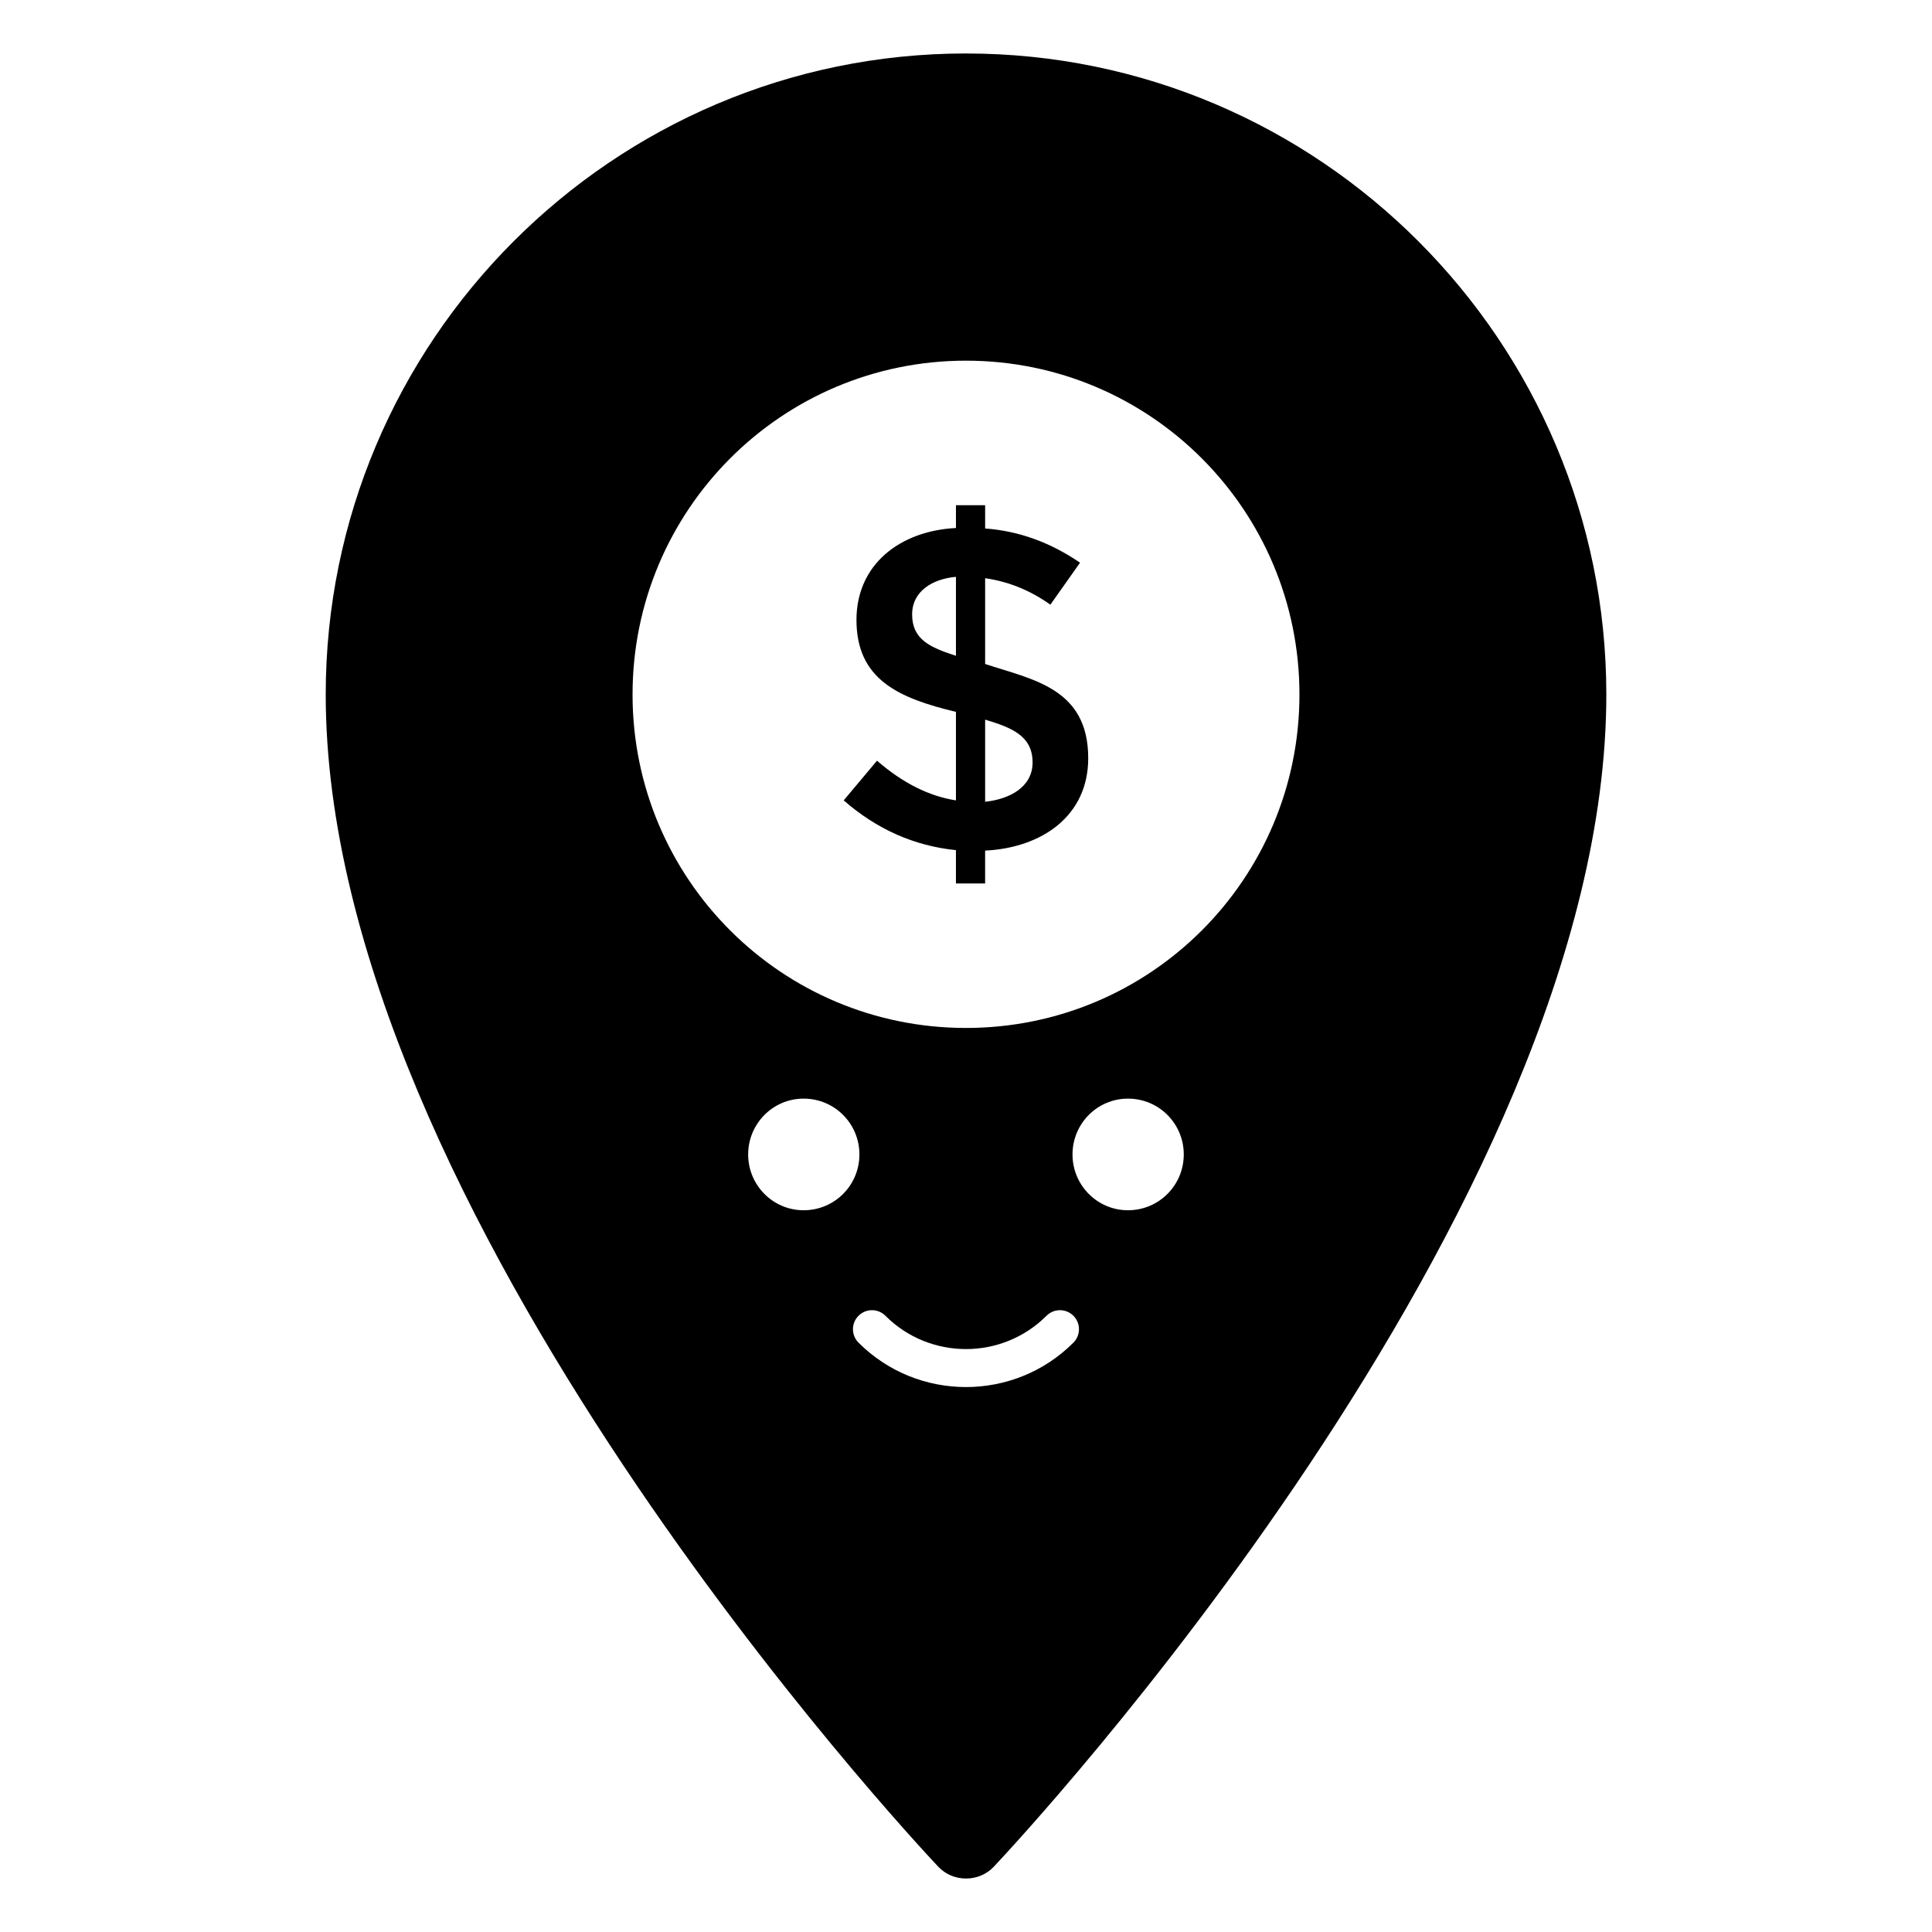
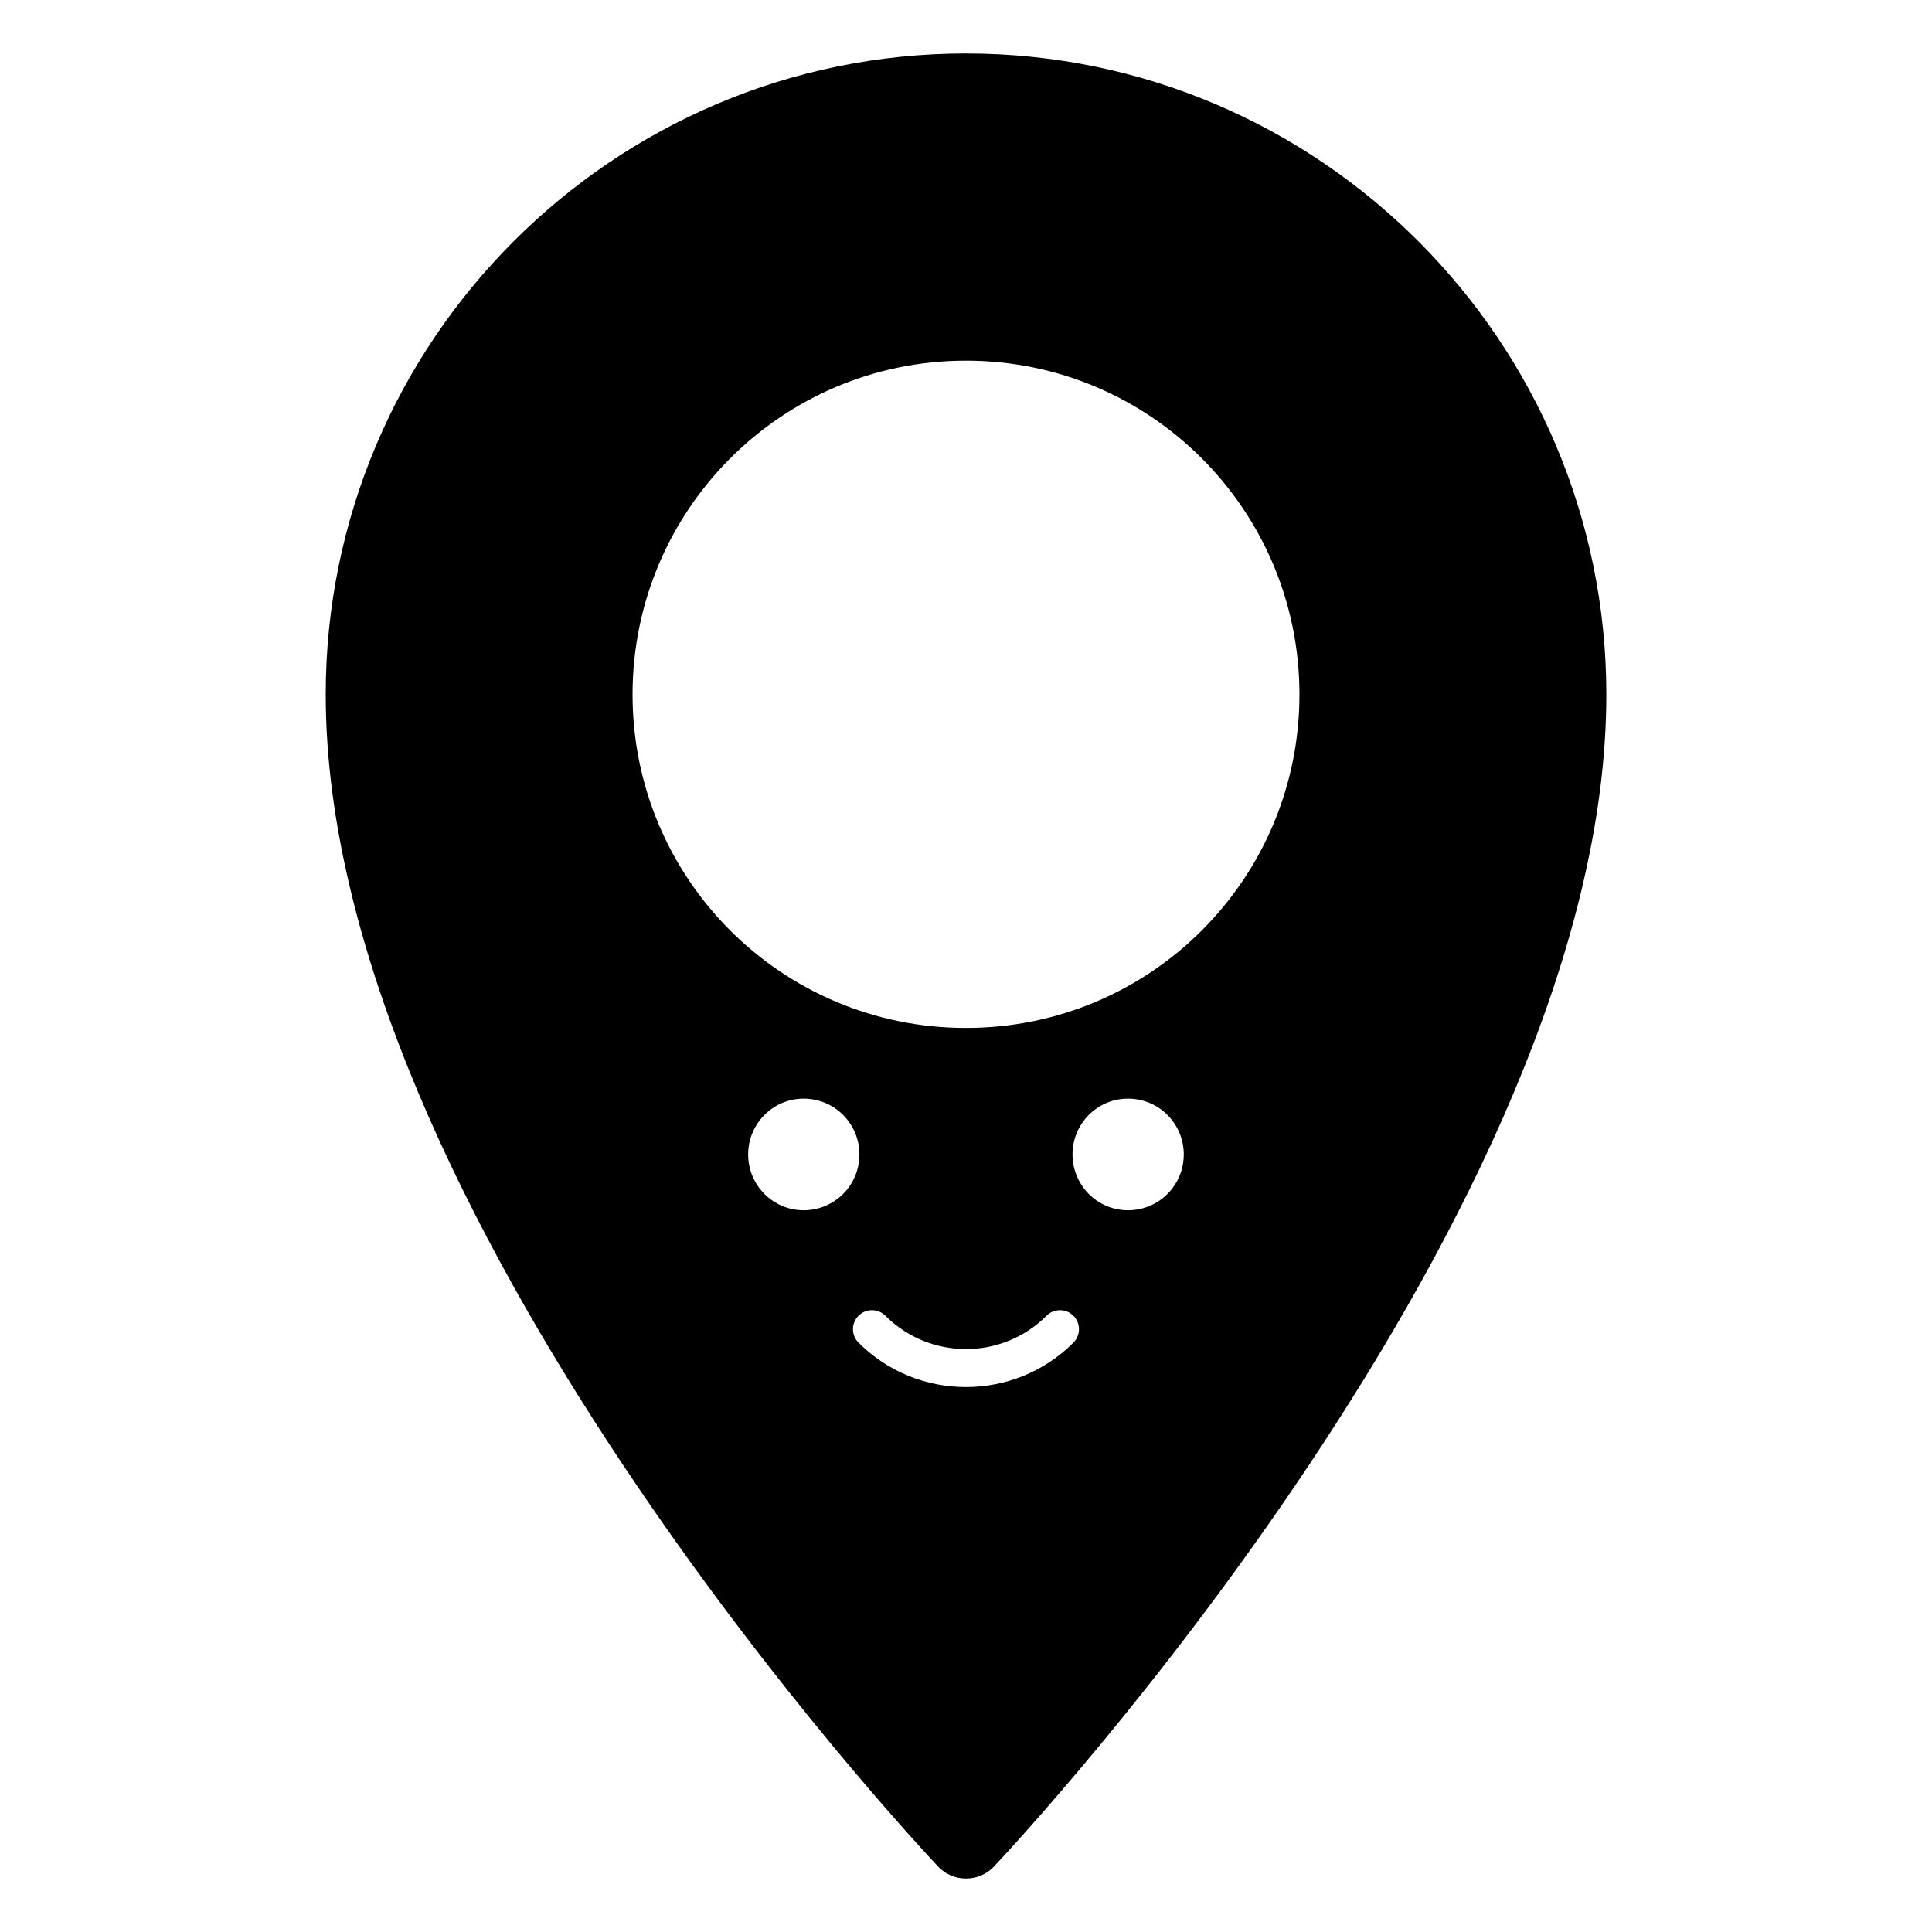
<svg xmlns="http://www.w3.org/2000/svg" fill="#000000" width="800px" height="800px" version="1.1" viewBox="144 144 512 512">
  <g>
    <path d="m400 158.17c-93.609 0-169.68 76.273-169.68 169.88 0 136.84 155.68 303.6 162.33 310.65 1.914 2.019 4.531 3.129 7.356 3.129 2.82 0 5.441-1.109 7.356-3.125 6.648-7.051 162.33-173.81 162.33-310.65-0.004-93.609-76.078-169.88-169.68-169.88zm-43.035 306.56c-8.145 0-14.695-6.648-14.695-14.793 0-8.141 6.555-14.789 14.695-14.789 8.238 0 14.789 6.648 14.789 14.789 0.004 8.148-6.551 14.793-14.789 14.793zm71.5 35.086c-7.852 7.852-18.16 11.77-28.473 11.77s-20.617-3.918-28.473-11.77c-1.969-1.969-1.969-5.156 0-7.125s5.156-1.969 7.125 0c11.77 11.77 30.926 11.77 42.695 0 1.969-1.969 5.156-1.969 7.125 0 1.965 1.969 1.965 5.156 0 7.125zm14.457-35.086c-8.145 0-14.695-6.648-14.695-14.793 0-8.141 6.551-14.789 14.695-14.789 8.238 0 14.789 6.648 14.789 14.789 0 8.148-6.551 14.793-14.789 14.793zm-42.922-48.312c-48.871 0-88.367-39.5-88.367-88.371 0-48.867 39.496-88.465 88.367-88.465s88.367 39.598 88.367 88.465c0 48.871-39.5 88.371-88.367 88.371z" />
-     <path d="m405.07 319.96v-22.73c6.207 0.883 11.965 3.227 17.289 7.016l7.863-11.129c-7.902-5.391-16.285-8.422-25.152-9.062v-6.172h-7.734v6.043c-14.867 0.766-26.363 9.664-26.363 24.363 0 15.711 11.062 20.711 26.363 24.363v23.457c-7.184-1.121-14.148-4.637-20.922-10.52l-8.828 10.52c8.777 7.664 18.695 12.055 29.746 13.188v8.828h7.734v-8.707c15.113-0.742 27.324-9.23 27.324-24.48 0.008-18.605-14.805-20.836-27.32-24.977zm-7.734-2.176c-6.785-2.172-11.613-4.289-11.613-10.941 0-6.195 5.434-9.426 11.613-9.977zm7.734 38.691v-21.766c7.144 2.152 12.574 4.34 12.574 11.363 0.004 6.496-6.082 9.727-12.574 10.402z" />
  </g>
</svg>